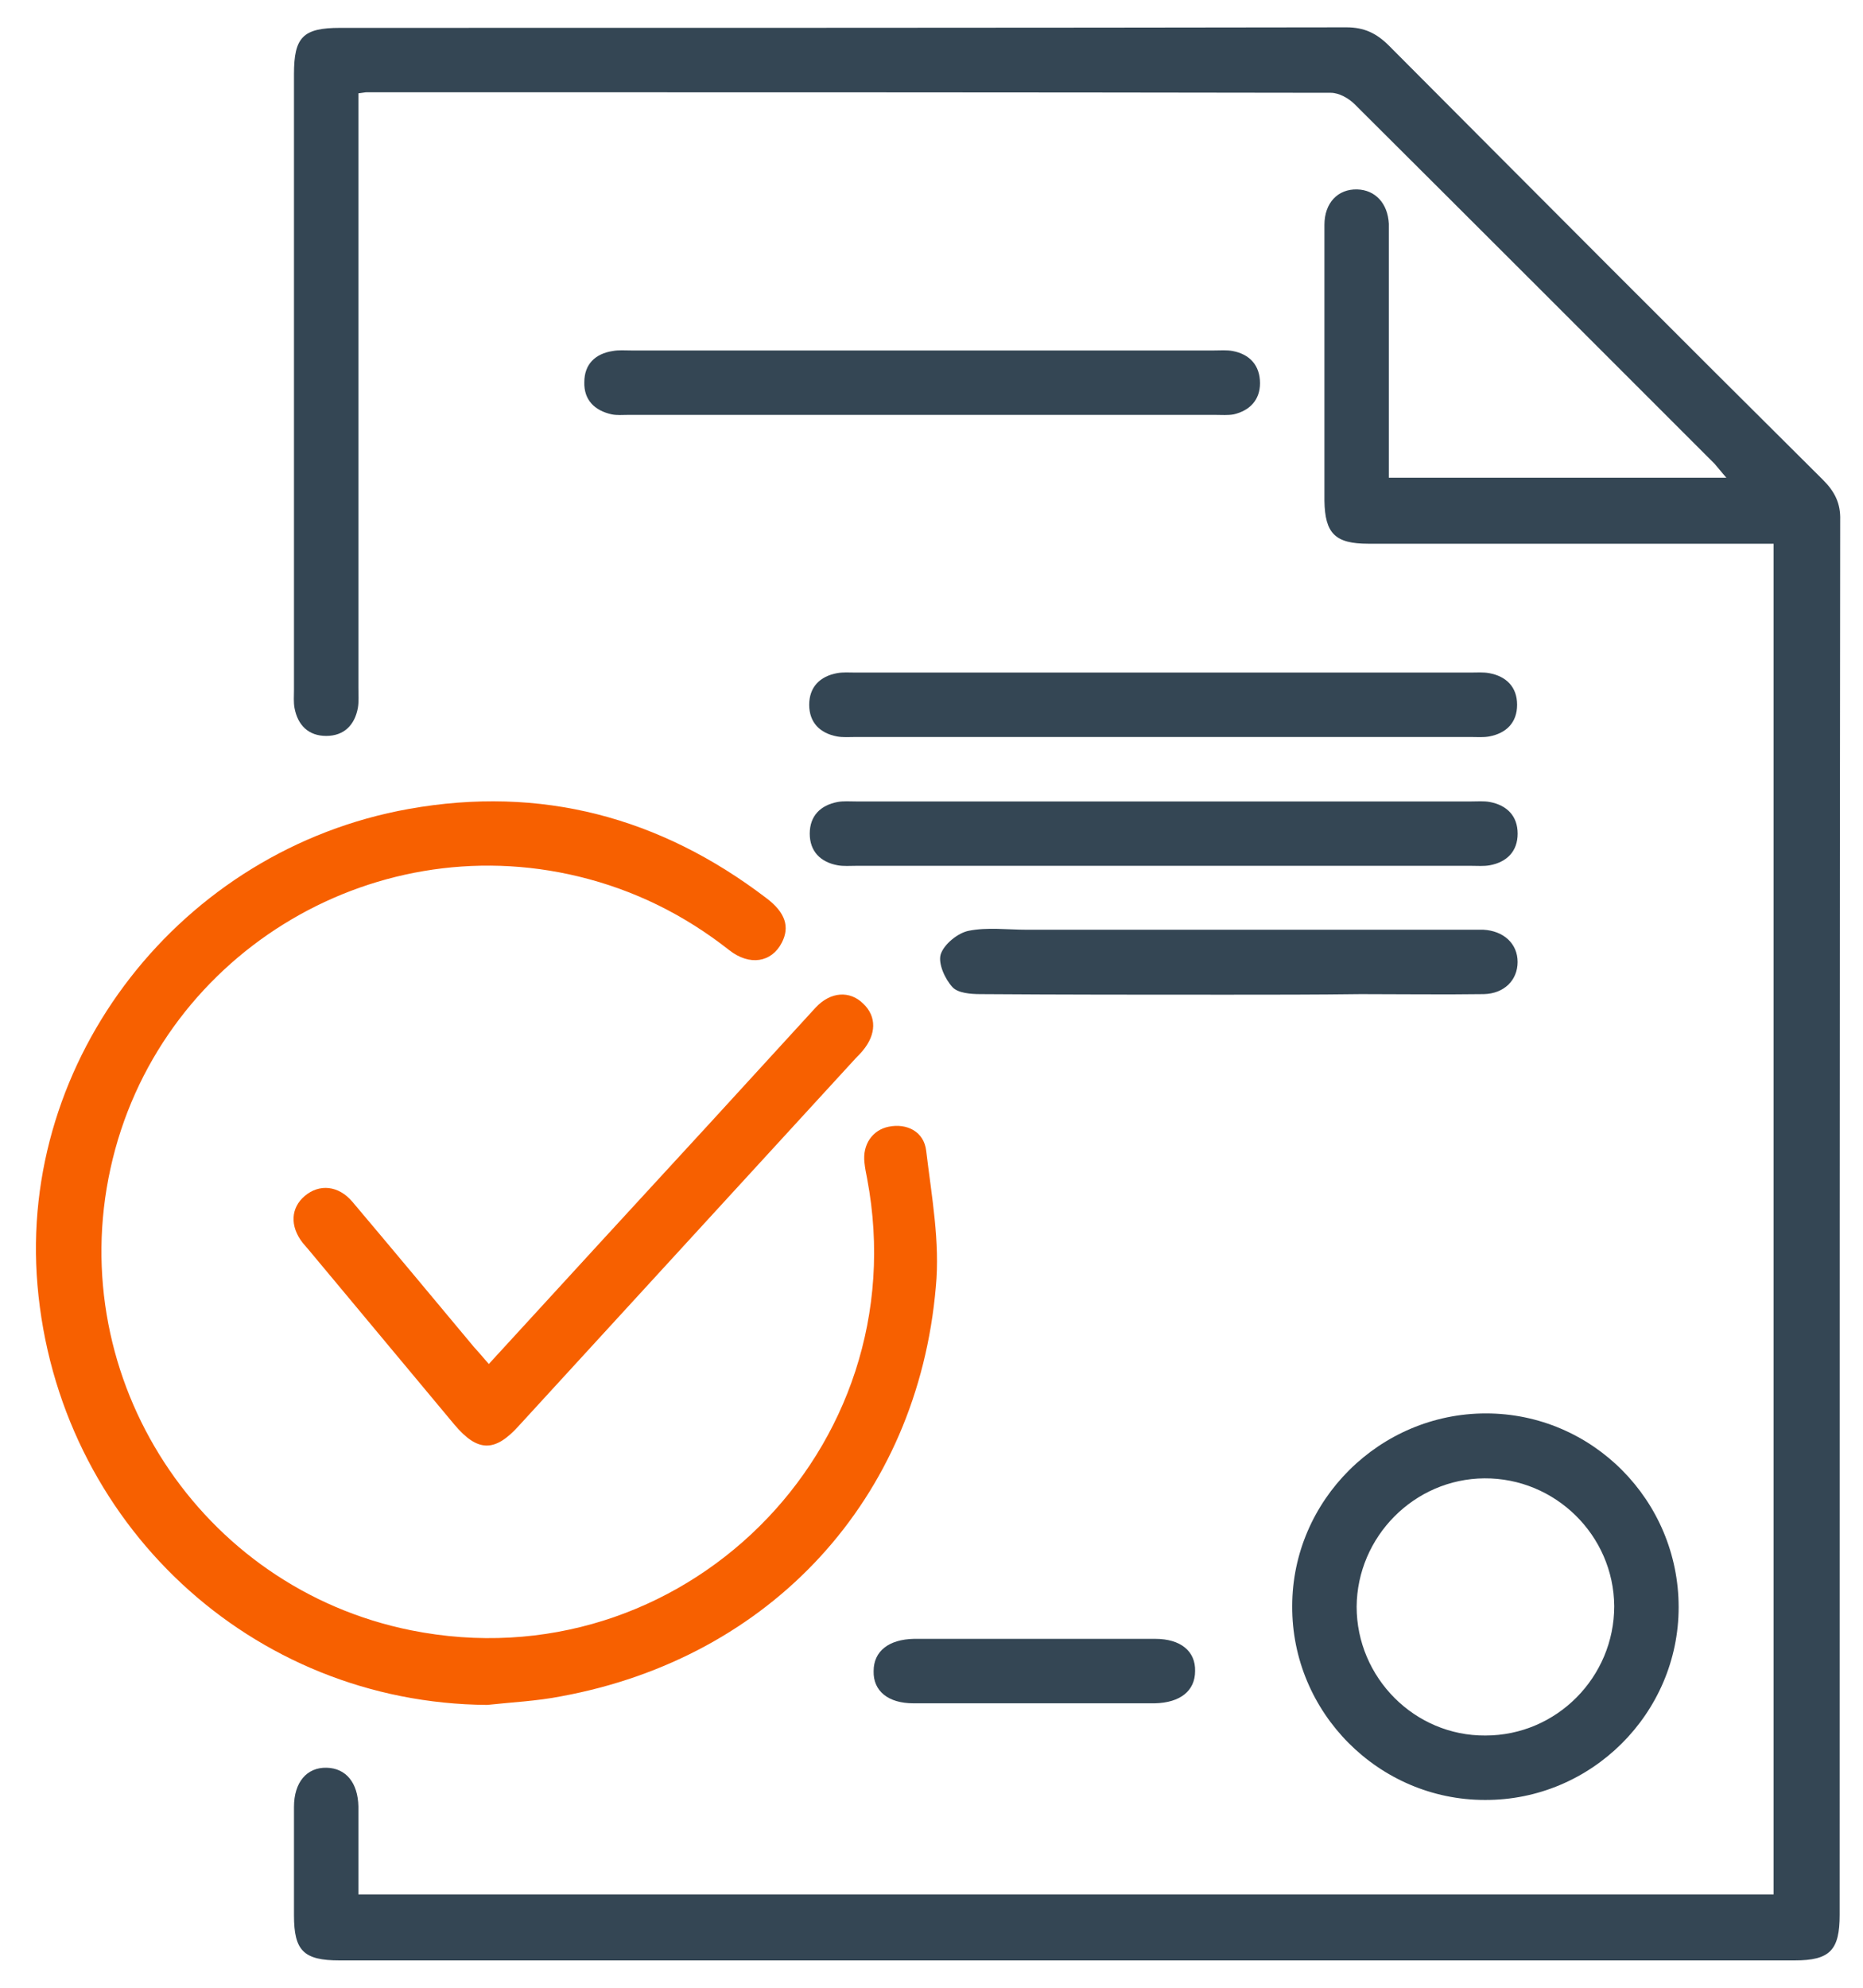
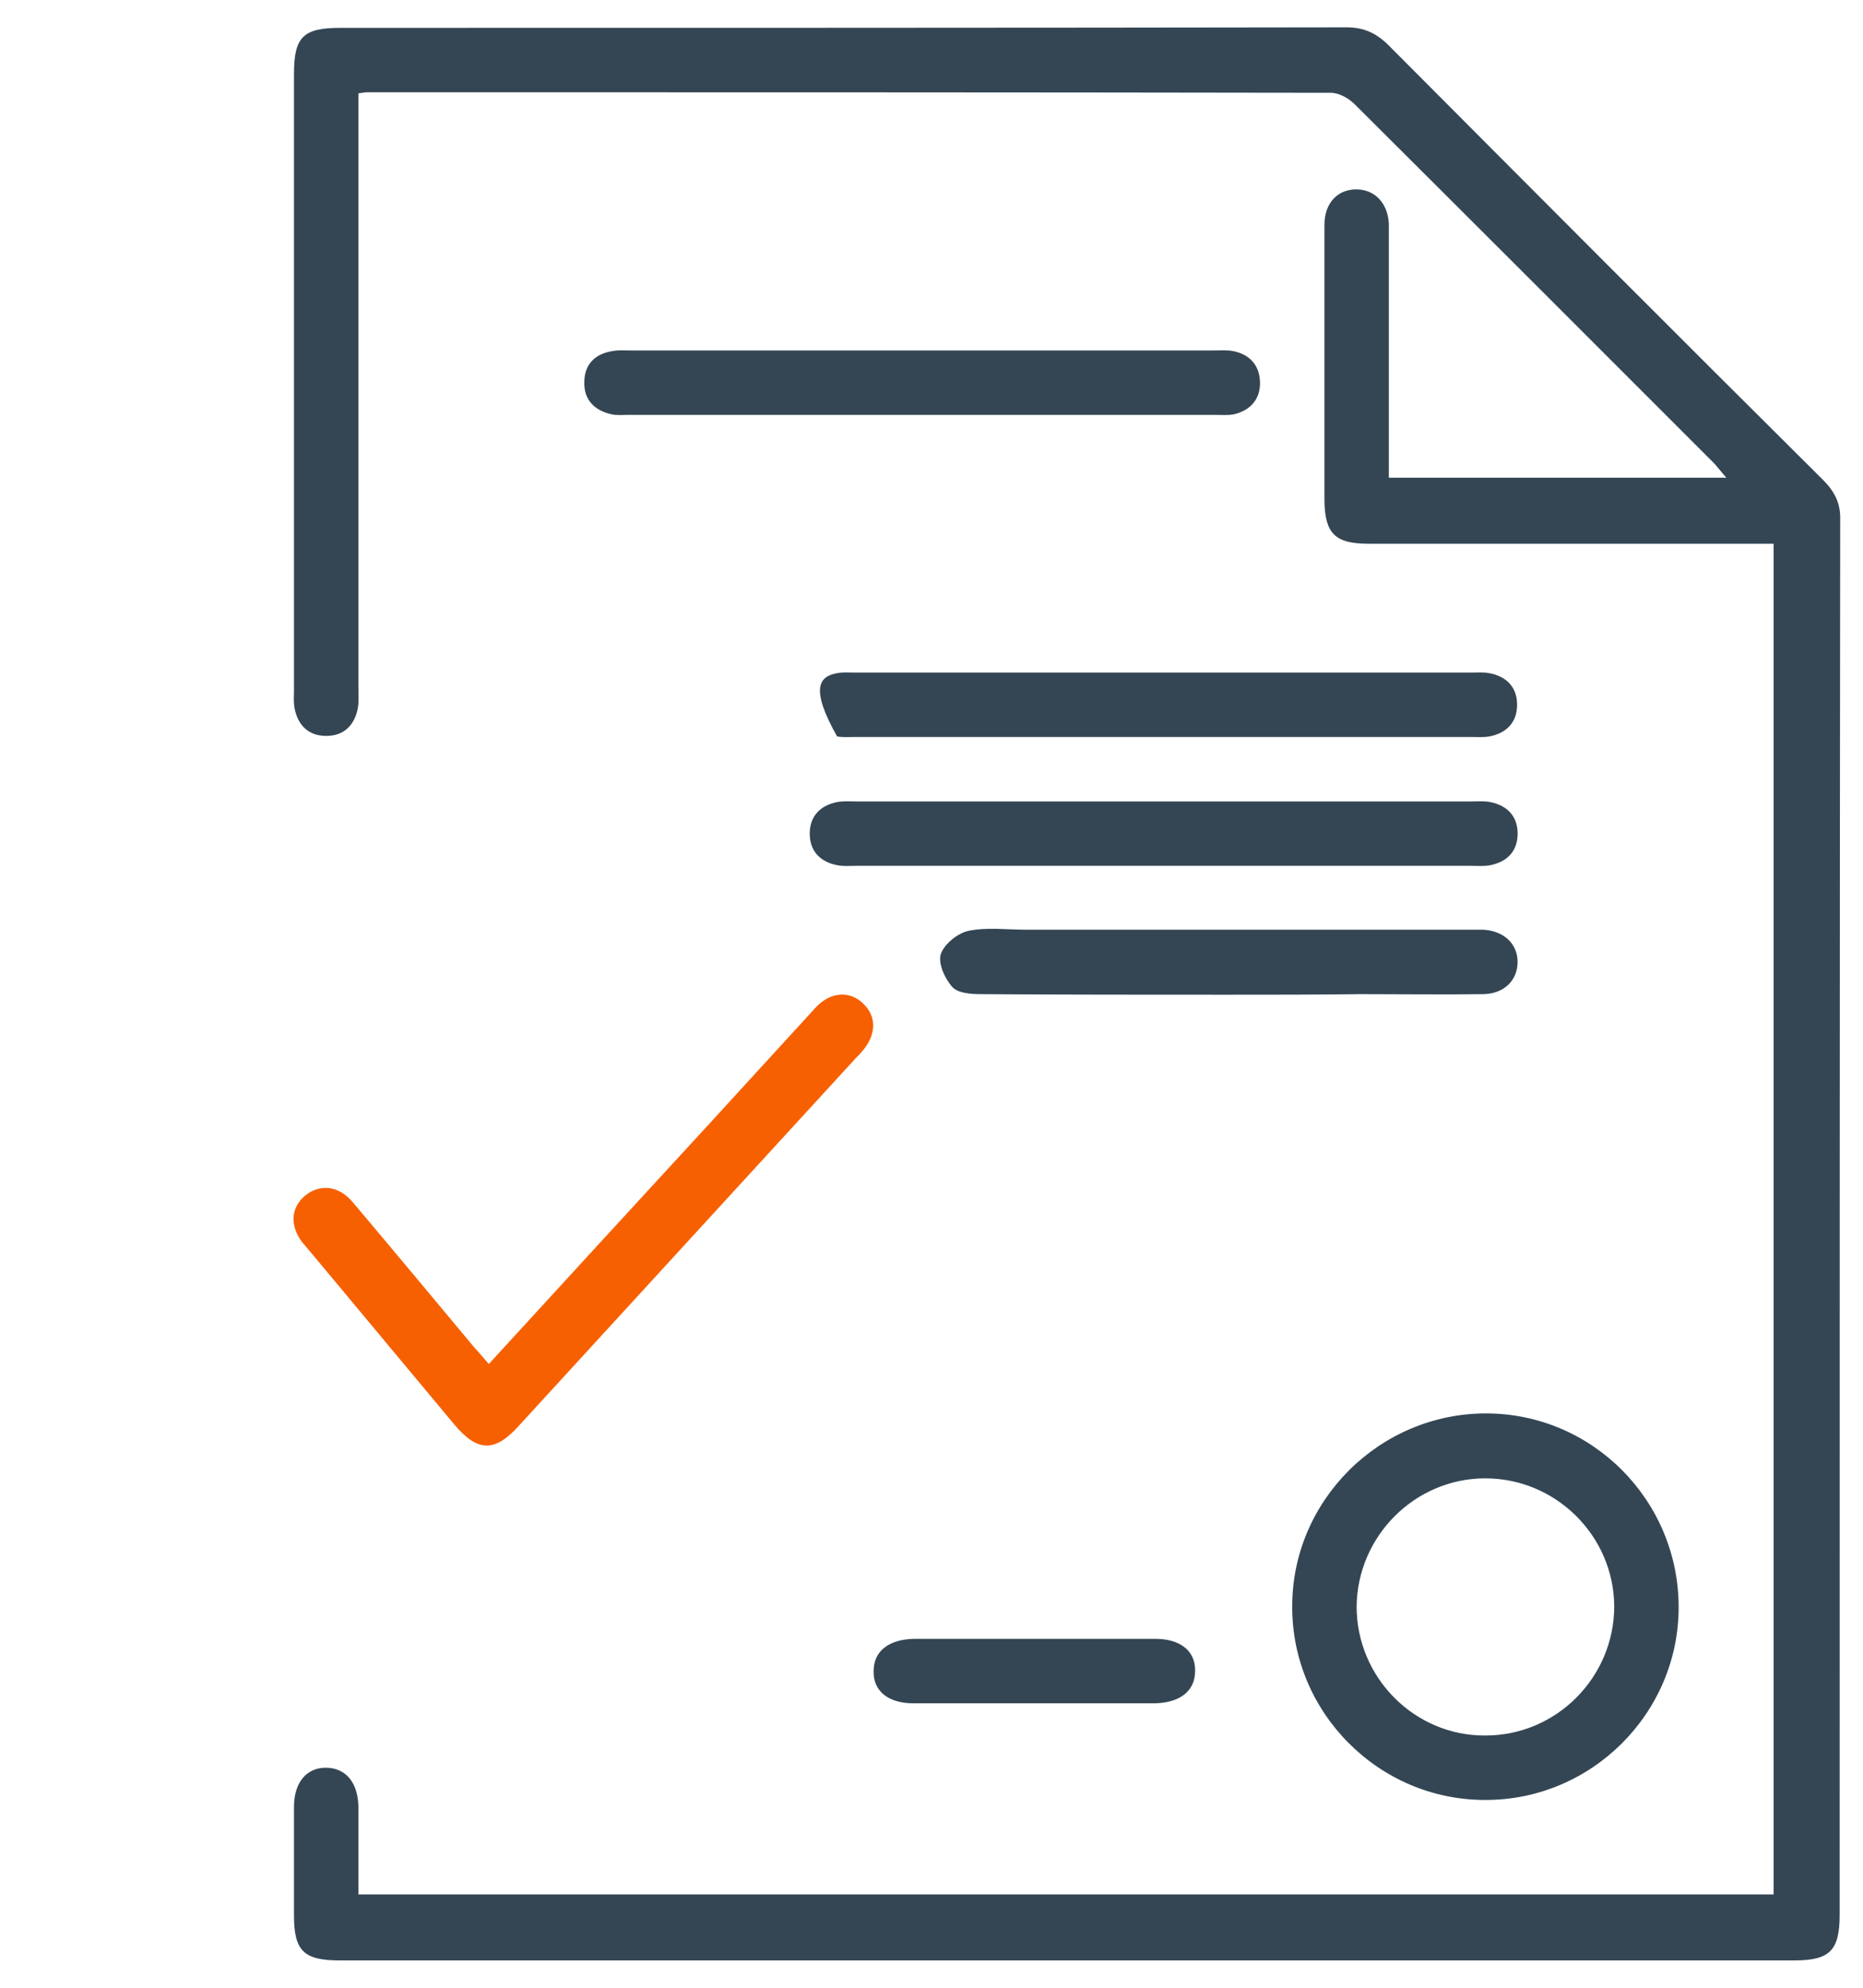
<svg xmlns="http://www.w3.org/2000/svg" width="45" height="48" viewBox="0 0 45 48" fill="none">
  <path d="M42.841 13.13C41.662 13.13 40.508 13.13 39.367 13.13C37.267 13.13 35.154 13.13 33.054 13.13C32.25 13.13 32.004 12.884 31.991 12.093C31.991 9.876 31.991 7.66 31.991 5.43C31.991 4.899 32.315 4.562 32.782 4.574C33.222 4.587 33.521 4.912 33.547 5.404C33.547 5.521 33.547 5.625 33.547 5.741C33.547 7.491 33.547 9.241 33.547 10.991C33.547 11.16 33.547 11.341 33.547 11.536C36.269 11.536 38.952 11.536 41.7 11.536C41.584 11.406 41.506 11.302 41.415 11.199C38.511 8.295 35.621 5.404 32.717 2.513C32.574 2.371 32.341 2.241 32.147 2.241C24.381 2.228 16.629 2.228 8.864 2.228C8.813 2.228 8.774 2.241 8.657 2.254C8.657 2.436 8.657 2.617 8.657 2.811C8.657 7.413 8.657 12.015 8.657 16.617C8.657 16.773 8.67 16.942 8.644 17.097C8.566 17.512 8.307 17.771 7.879 17.771C7.451 17.771 7.192 17.512 7.114 17.097C7.088 16.954 7.101 16.812 7.101 16.656C7.101 11.704 7.101 6.739 7.101 1.787C7.101 0.893 7.322 0.673 8.216 0.673C16.318 0.673 24.42 0.673 32.523 0.66C32.95 0.66 33.248 0.802 33.547 1.1C37.034 4.6 40.521 8.101 44.034 11.588C44.319 11.873 44.462 12.158 44.449 12.56C44.436 23.786 44.436 35.012 44.436 46.239C44.436 47.094 44.202 47.34 43.347 47.34C31.628 47.34 19.922 47.34 8.203 47.34C7.335 47.34 7.101 47.107 7.101 46.252C7.101 45.383 7.101 44.502 7.101 43.633C7.101 43.037 7.412 42.674 7.892 42.687C8.359 42.7 8.644 43.05 8.657 43.62C8.657 44.32 8.657 45.007 8.657 45.746C20.052 45.746 31.434 45.746 42.841 45.746C42.841 34.909 42.841 24.058 42.841 13.13Z" fill="#344654" />
-   <path d="M11.768 41.17C6.077 41.131 1.397 36.775 0.905 31.033C0.438 25.575 4.366 20.519 9.875 19.534C13.064 18.964 15.942 19.729 18.509 21.686C18.976 22.036 19.079 22.386 18.885 22.762C18.639 23.242 18.107 23.332 17.614 22.944C16.526 22.088 15.32 21.492 13.985 21.168C8.916 19.936 3.783 23.125 2.668 28.22C1.553 33.301 4.833 38.344 9.927 39.368C16.448 40.677 22.178 34.999 20.946 28.466C20.92 28.336 20.894 28.207 20.881 28.077C20.829 27.636 21.076 27.286 21.465 27.208C21.905 27.118 22.32 27.325 22.372 27.792C22.502 28.881 22.709 29.995 22.605 31.072C22.165 36.192 18.626 40.029 13.557 40.962C12.961 41.079 12.364 41.105 11.768 41.17Z" fill="#F76000" />
  <path d="M35.893 34.131C38.46 34.131 40.547 36.231 40.547 38.811C40.547 41.377 38.434 43.477 35.867 43.465C33.3 43.465 31.2 41.351 31.213 38.785C31.213 36.231 33.326 34.131 35.893 34.131ZM38.991 38.785C38.978 37.074 37.565 35.687 35.854 35.699C34.156 35.712 32.782 37.112 32.769 38.798C32.769 40.509 34.169 41.922 35.88 41.909C37.604 41.909 38.991 40.496 38.991 38.785Z" fill="#344654" />
  <path d="M11.807 32.938C13.622 30.955 15.398 29.023 17.174 27.092C18.016 26.171 18.859 25.251 19.701 24.331C20.064 23.942 20.531 23.916 20.855 24.24C21.179 24.551 21.166 24.979 20.842 25.368C20.79 25.433 20.739 25.484 20.674 25.549C19.339 27.001 18.003 28.466 16.668 29.918C15.294 31.422 13.907 32.925 12.533 34.429C11.95 35.077 11.535 35.064 10.977 34.403C9.811 33.003 8.631 31.59 7.464 30.19C7.412 30.125 7.36 30.073 7.309 30.009C6.997 29.607 7.023 29.166 7.36 28.881C7.71 28.583 8.177 28.622 8.514 29.023C9.499 30.19 10.472 31.357 11.444 32.523C11.561 32.653 11.664 32.77 11.807 32.938Z" fill="#F76000" />
-   <path d="M28.102 17.797C25.626 17.797 23.15 17.797 20.661 17.797C20.518 17.797 20.363 17.81 20.22 17.784C19.805 17.706 19.546 17.447 19.546 17.019C19.546 16.591 19.805 16.332 20.22 16.255C20.363 16.229 20.505 16.241 20.661 16.241C25.613 16.241 30.578 16.241 35.53 16.241C35.672 16.241 35.828 16.229 35.971 16.255C36.386 16.332 36.645 16.591 36.645 17.019C36.645 17.447 36.386 17.706 35.971 17.784C35.828 17.81 35.685 17.797 35.53 17.797C33.054 17.797 30.578 17.797 28.102 17.797Z" fill="#344654" />
+   <path d="M28.102 17.797C25.626 17.797 23.15 17.797 20.661 17.797C20.518 17.797 20.363 17.81 20.22 17.784C19.546 16.591 19.805 16.332 20.22 16.255C20.363 16.229 20.505 16.241 20.661 16.241C25.613 16.241 30.578 16.241 35.53 16.241C35.672 16.241 35.828 16.229 35.971 16.255C36.386 16.332 36.645 16.591 36.645 17.019C36.645 17.447 36.386 17.706 35.971 17.784C35.828 17.81 35.685 17.797 35.53 17.797C33.054 17.797 30.578 17.797 28.102 17.797Z" fill="#344654" />
  <path d="M28.102 19.353C30.578 19.353 33.054 19.353 35.543 19.353C35.685 19.353 35.841 19.34 35.984 19.366C36.398 19.444 36.658 19.703 36.658 20.131C36.658 20.558 36.398 20.818 35.984 20.895C35.841 20.921 35.698 20.908 35.543 20.908C30.591 20.908 25.626 20.908 20.674 20.908C20.531 20.908 20.376 20.921 20.233 20.895C19.818 20.818 19.559 20.558 19.559 20.131C19.559 19.703 19.818 19.444 20.233 19.366C20.376 19.34 20.518 19.353 20.674 19.353C23.15 19.353 25.626 19.353 28.102 19.353Z" fill="#344654" />
  <path d="M22.281 8.463C24.628 8.463 26.974 8.463 29.333 8.463C29.476 8.463 29.632 8.45 29.774 8.476C30.189 8.554 30.435 8.826 30.435 9.254C30.435 9.656 30.189 9.915 29.8 10.006C29.657 10.032 29.515 10.019 29.359 10.019C24.628 10.019 19.896 10.019 15.165 10.019C15.035 10.019 14.905 10.032 14.776 10.006C14.361 9.915 14.101 9.656 14.114 9.228C14.114 8.8 14.374 8.541 14.802 8.476C14.944 8.45 15.087 8.463 15.242 8.463C17.576 8.463 19.935 8.463 22.281 8.463Z" fill="#344654" />
  <path d="M29.605 24.02C27.635 24.02 25.652 24.02 23.681 24.006C23.448 24.006 23.137 23.981 23.007 23.838C22.826 23.643 22.657 23.268 22.722 23.047C22.8 22.801 23.137 22.529 23.396 22.477C23.85 22.386 24.329 22.451 24.796 22.451C28.348 22.451 31.887 22.451 35.439 22.451C35.569 22.451 35.698 22.451 35.828 22.451C36.321 22.477 36.657 22.788 36.657 23.229C36.657 23.669 36.333 23.994 35.841 24.006C34.856 24.02 33.87 24.006 32.872 24.006C31.783 24.02 30.694 24.02 29.605 24.02Z" fill="#344654" />
  <path d="M24.991 39.575C25.963 39.575 26.935 39.575 27.907 39.575C28.517 39.575 28.88 39.874 28.867 40.353C28.867 40.833 28.504 41.118 27.894 41.131C25.95 41.131 24.005 41.131 22.061 41.131C21.452 41.131 21.089 40.833 21.102 40.353C21.102 39.874 21.465 39.588 22.074 39.575C23.046 39.575 24.018 39.575 24.991 39.575Z" fill="#344654" />
</svg>